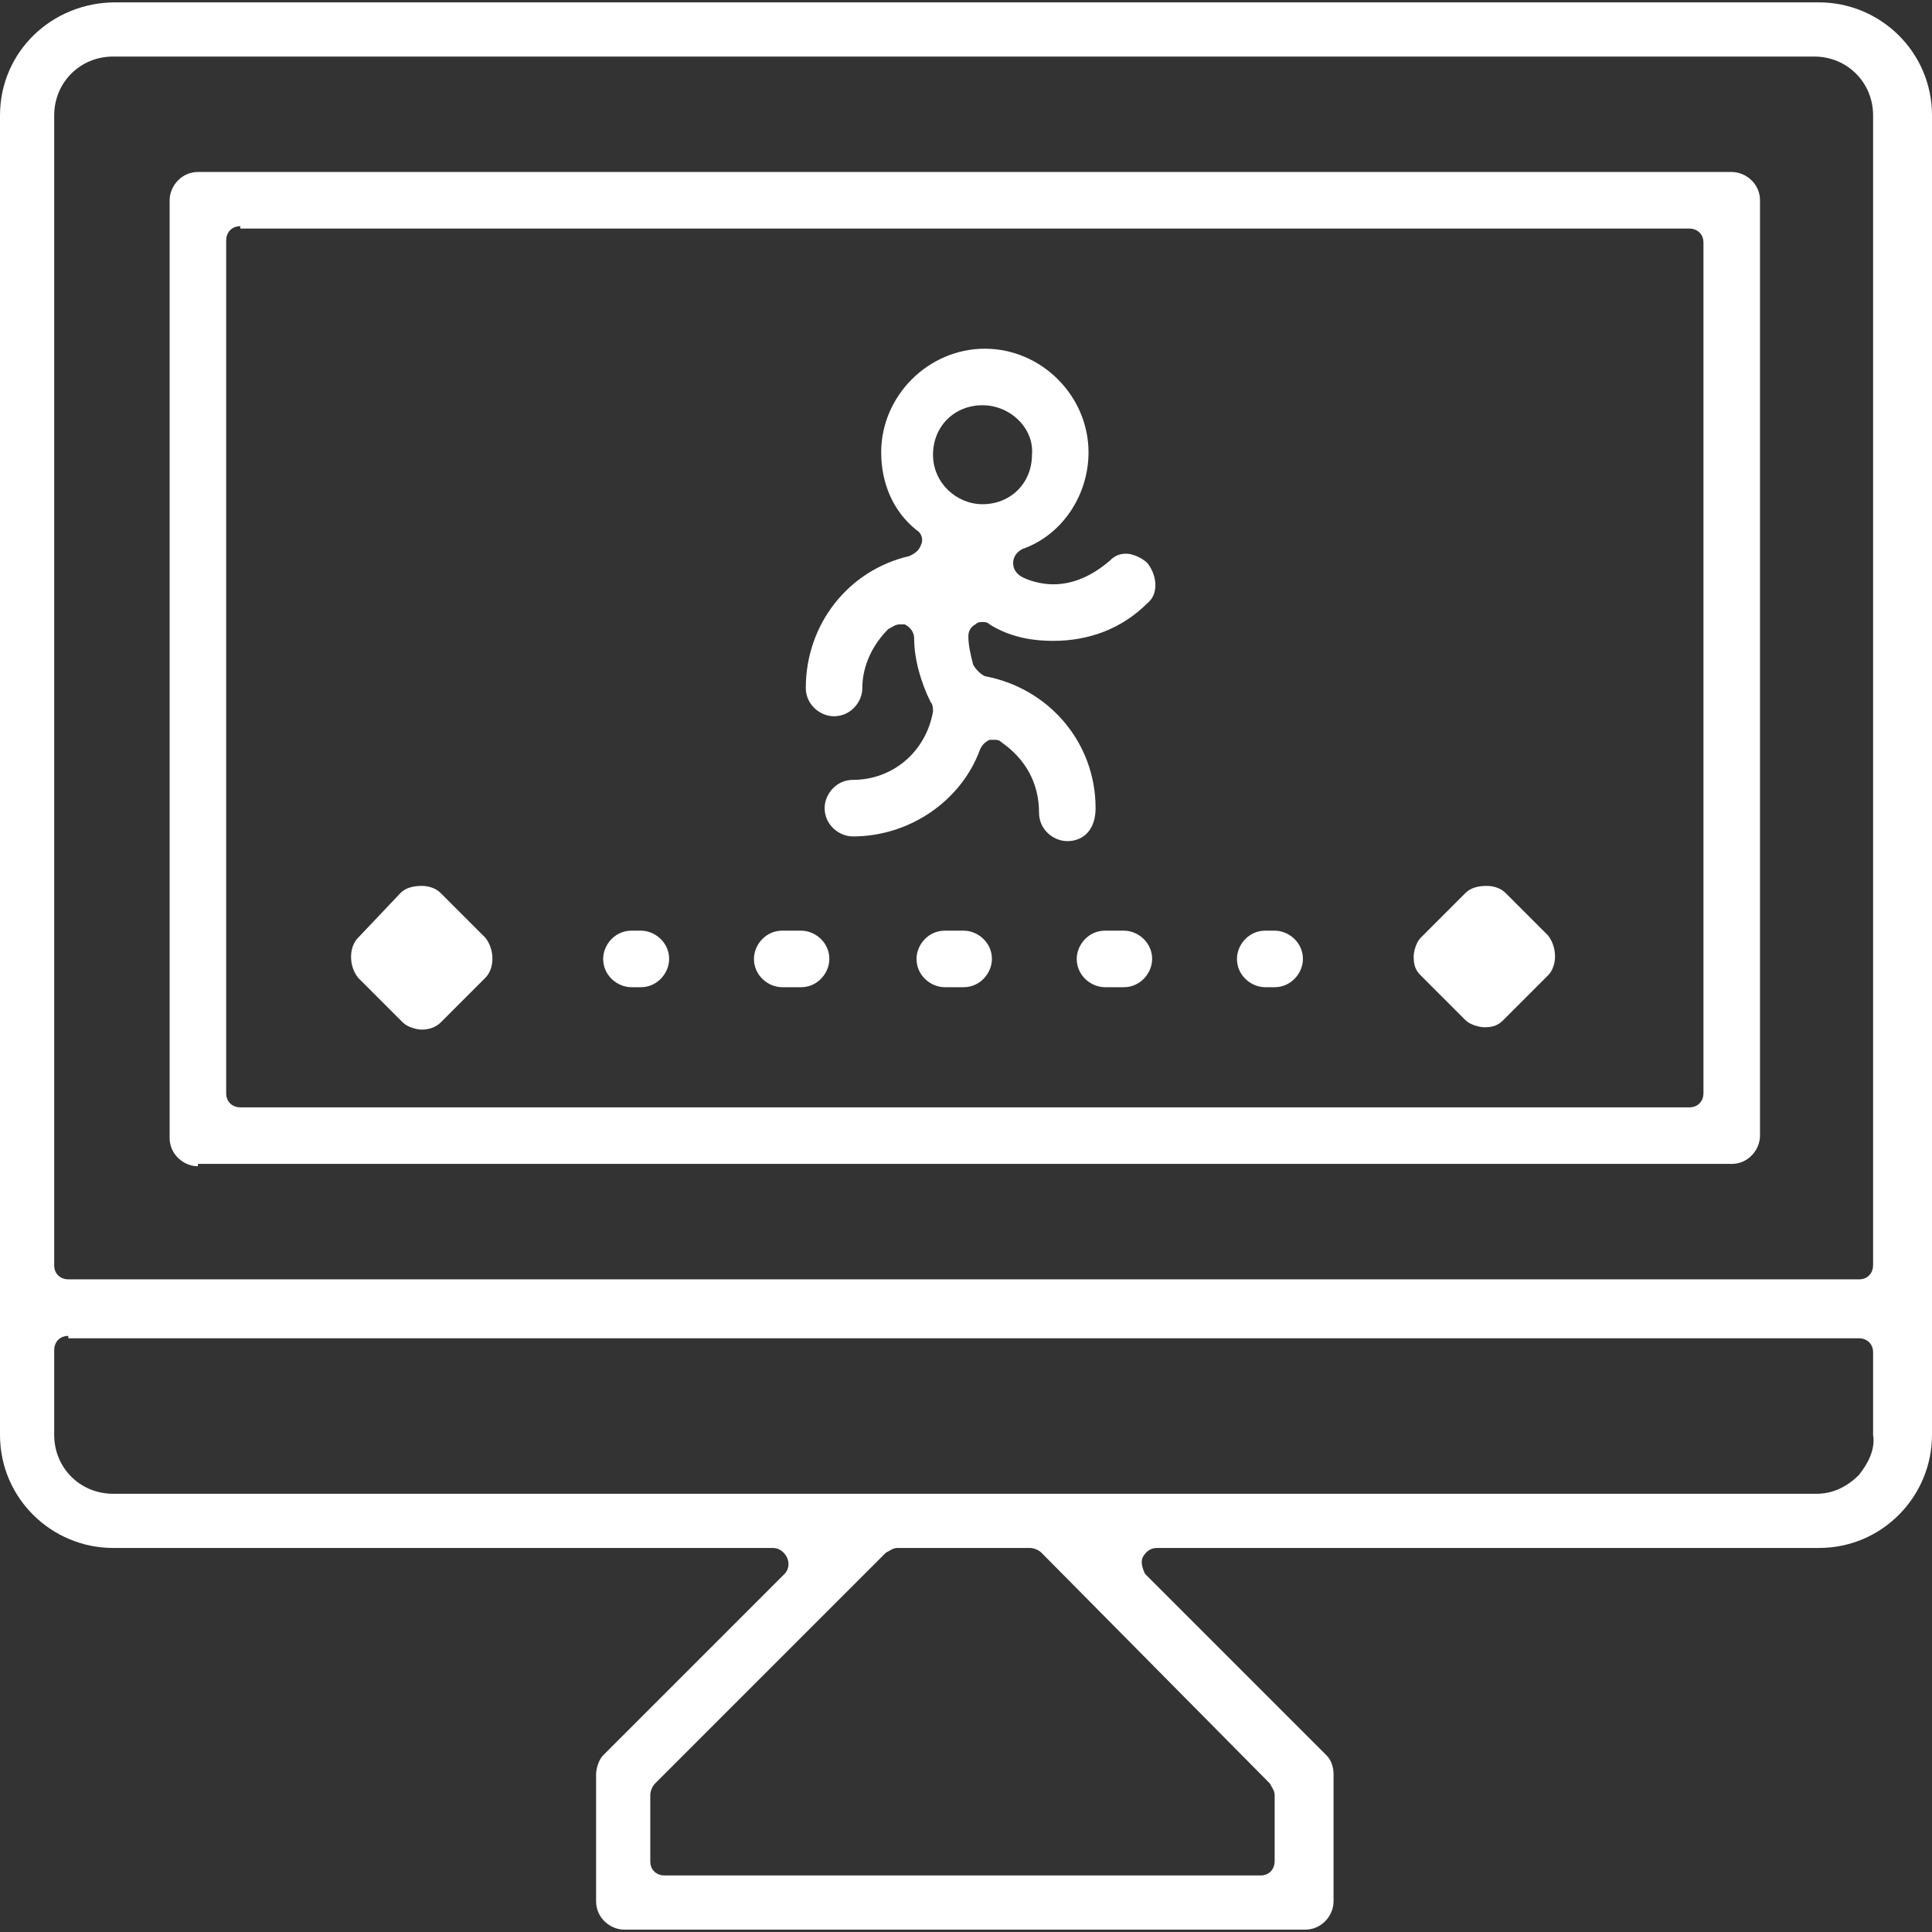
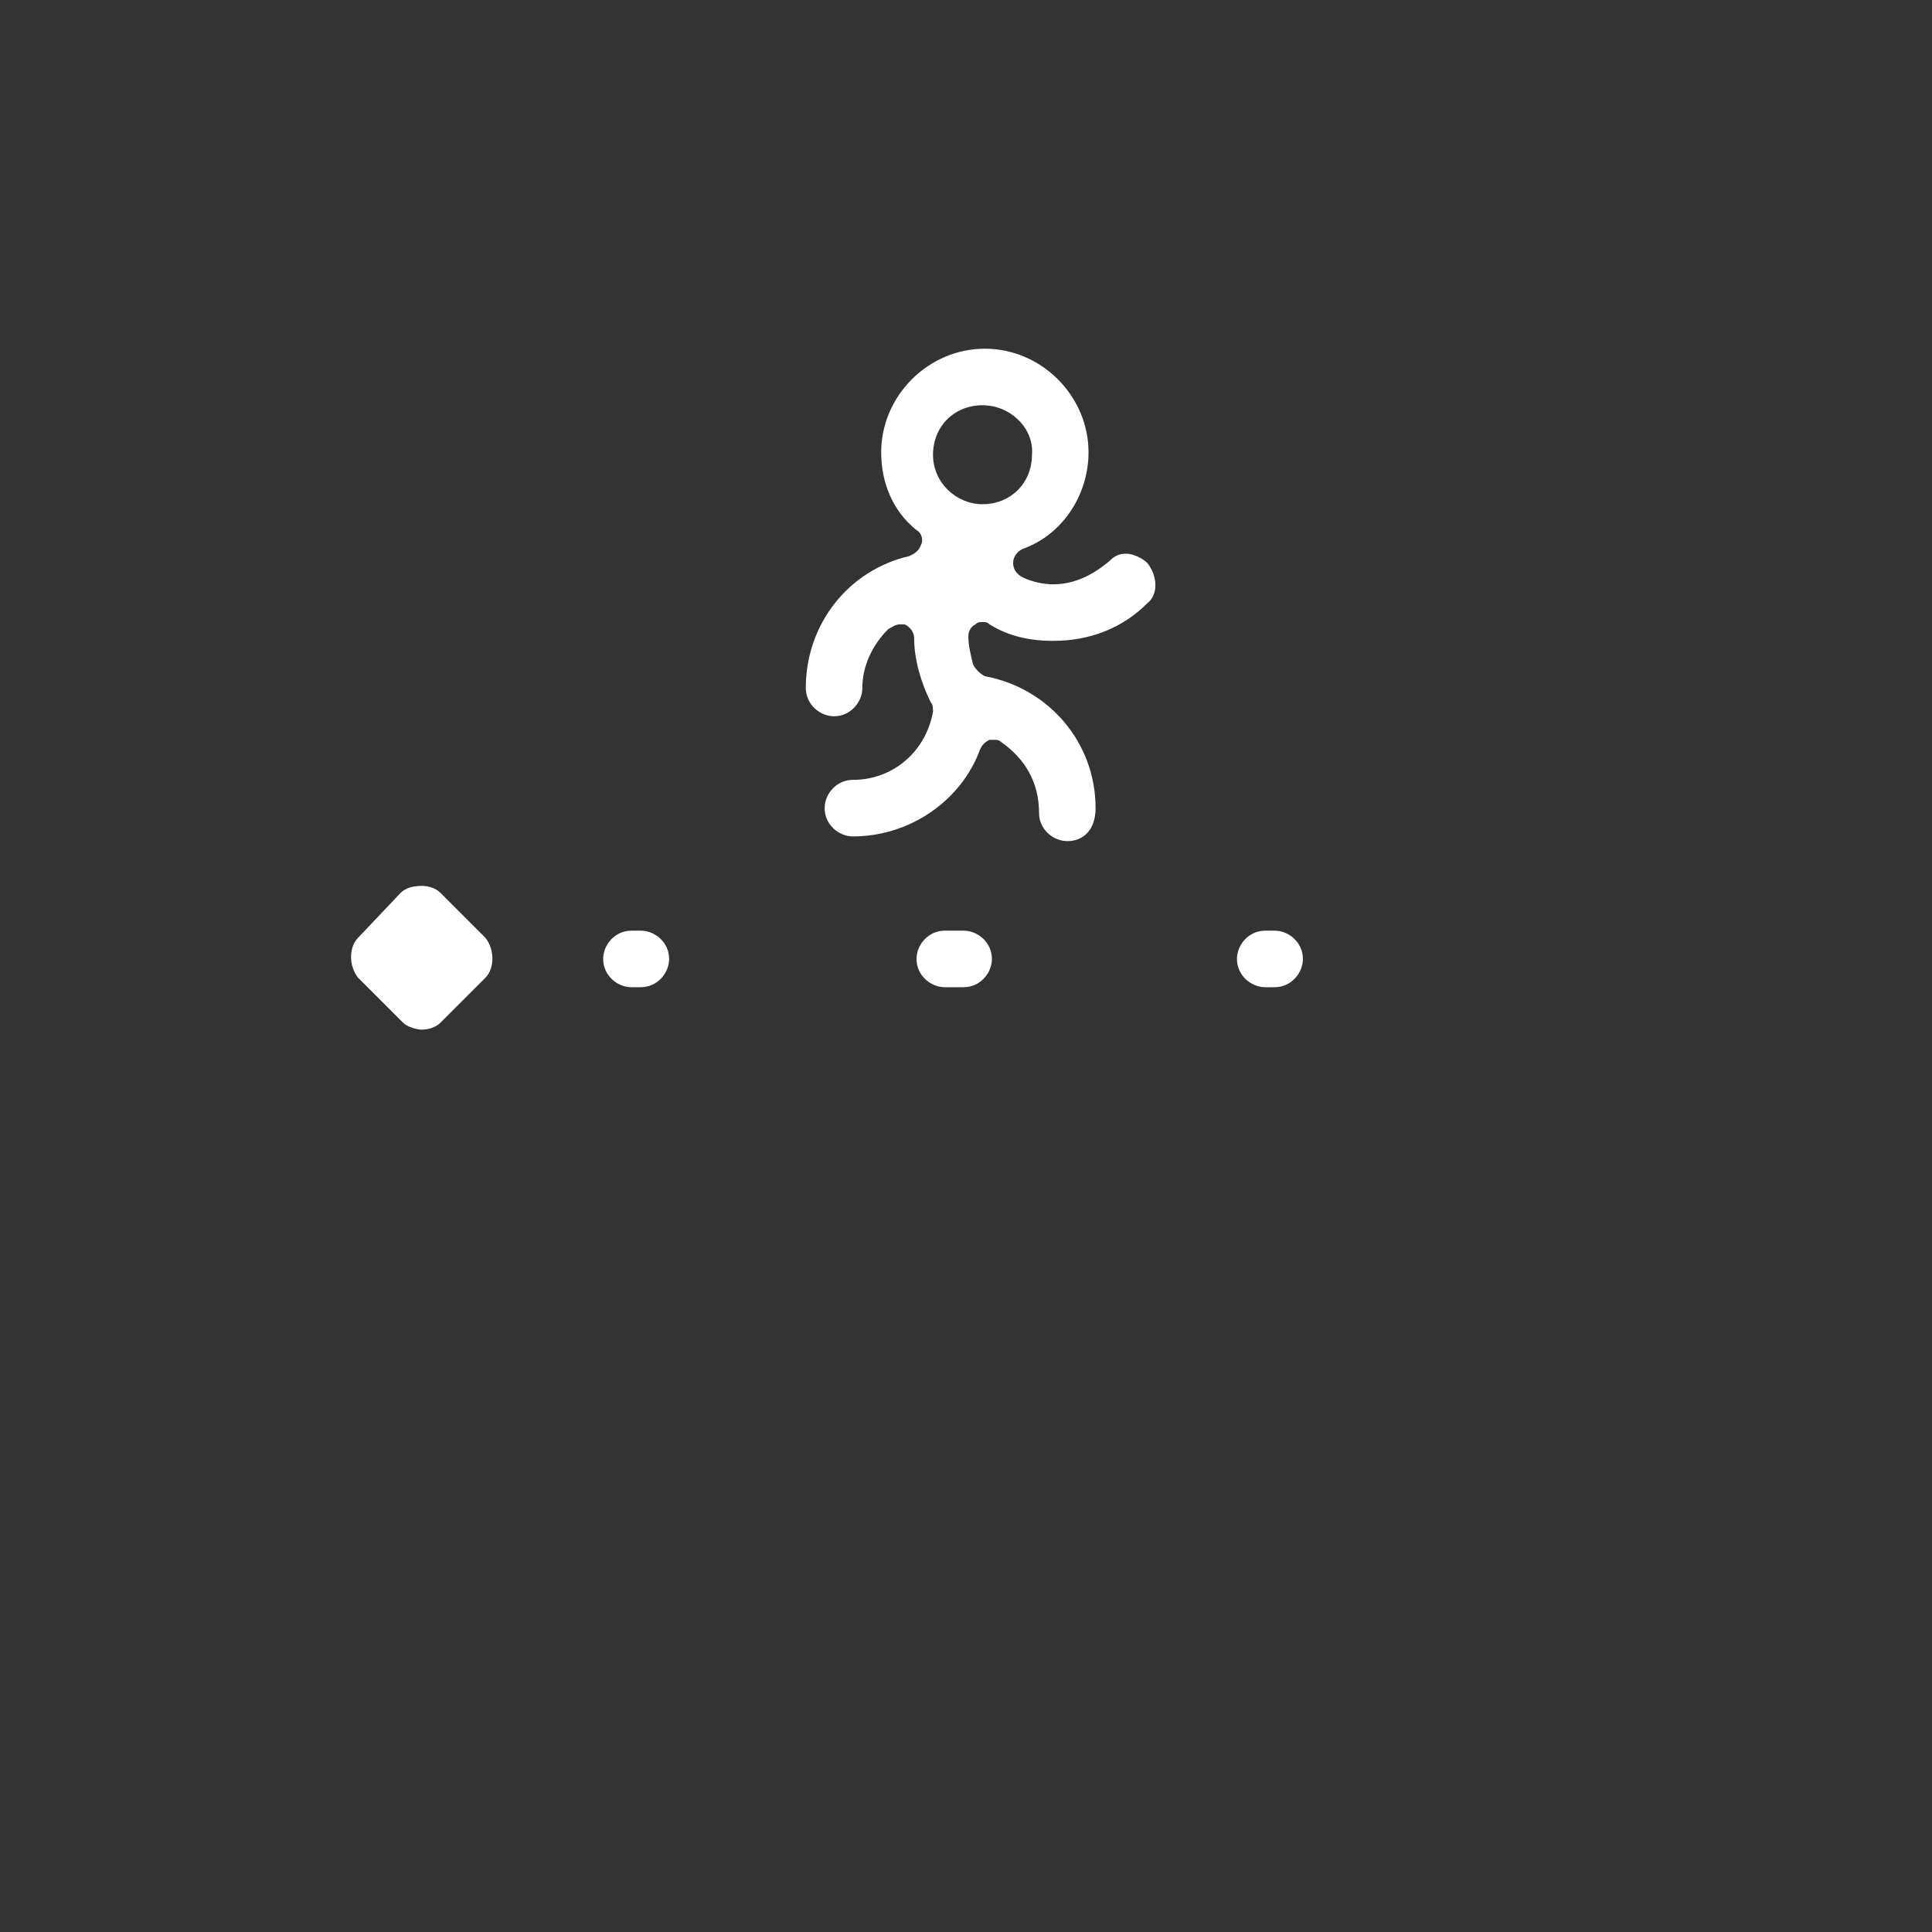
<svg xmlns="http://www.w3.org/2000/svg" version="1.1" id="Layer_1" x="0px" y="0px" width="82px" height="82px" viewBox="0 0 82 82" style="enable-background:new 0 0 82 82;" xml:space="preserve">
  <rect x="0" y="0" width="82" height="82" fill="#333333" stroke="none" />
  <style type="text/css">
	.st0{fill:#FFFFFF;}
</style>
  <g>
    <path class="st0" d="M17.9,43.7c-0.2,0-0.6-0.1-0.8-0.3l-1.9-1.9c-0.4-0.5-0.4-1.3,0-1.7l1.8-1.9c0.2-0.2,0.5-0.3,0.9-0.3   c0.3,0,0.6,0.1,0.8,0.3l1.9,1.9c0.4,0.5,0.4,1.3,0,1.7l-1.9,1.9C18.5,43.6,18.2,43.7,17.9,43.7z" />
-     <path class="st0" d="M63,43.6c-0.2,0-0.6-0.1-0.8-0.3l-1.9-1.9C60.1,41.2,60,41,60,40.6c0-0.2,0.1-0.6,0.3-0.8l1.9-1.9   c0.2-0.2,0.5-0.3,0.9-0.3c0.3,0,0.6,0.1,0.8,0.3l1.8,1.8c0.4,0.5,0.4,1.3,0,1.7l-1.9,1.9C63.6,43.5,63.4,43.6,63,43.6z" />
-     <path class="st0" d="M26.5,81.9c-0.6,0-1.2-0.5-1.2-1.2v-5.4c0-0.2,0.1-0.6,0.3-0.8l7.7-7.7c0.2-0.2,0.2-0.5,0.1-0.7   s-0.3-0.4-0.6-0.4H4.8c-2.6,0-4.8-2.1-4.8-4.8v-56c0-2.7,2.2-4.8,4.9-4.8h72.3c2.6,0,4.8,2.1,4.8,4.8v56c0,2.6-2.1,4.8-4.8,4.8   H49.1c-0.3,0-0.5,0.2-0.6,0.4s0,0.5,0.1,0.7l7.7,7.7c0.2,0.2,0.3,0.5,0.3,0.8v5.4c0,0.6-0.5,1.2-1.2,1.2H26.5z M38.1,65.7   c-0.2,0-0.3,0.1-0.5,0.2l-9.8,9.8c-0.1,0.1-0.2,0.3-0.2,0.5v2.8c0,0.4,0.3,0.6,0.6,0.6h25.3c0.4,0,0.6-0.3,0.6-0.6v-2.8   c0-0.2-0.1-0.3-0.2-0.5l-9.7-9.8c-0.1-0.1-0.3-0.2-0.5-0.2H38.1z M2.9,56.7c-0.4,0-0.6,0.3-0.6,0.6v3.6c0,1.4,1.1,2.5,2.5,2.5h72.3   c0.7,0,1.3-0.3,1.8-0.8c0.4-0.5,0.7-1.1,0.6-1.7l0-3.5c0-0.4-0.3-0.6-0.6-0.6H2.9z M4.8,2.4c-1.4,0-2.5,1.1-2.5,2.5v48.8   c0,0.4,0.3,0.6,0.6,0.6h76c0.4,0,0.6-0.3,0.6-0.6V4.9c0-1.4-1.1-2.5-2.5-2.5H4.8z" />
-     <path class="st0" d="M8.4,49.5c-0.6,0-1.2-0.5-1.2-1.2V8.5c0-0.6,0.5-1.2,1.2-1.2h65.1c0.6,0,1.2,0.5,1.2,1.2v39.7   c0,0.6-0.5,1.2-1.2,1.2H8.4z M10.2,9.6c-0.4,0-0.6,0.3-0.6,0.6v36.2c0,0.4,0.3,0.6,0.6,0.6h61.5c0.4,0,0.6-0.3,0.6-0.6V10.3   c0-0.4-0.3-0.6-0.6-0.6H10.2z" />
    <path class="st0" d="M45.3,35.7c-0.6,0-1.2-0.5-1.2-1.2c0-1.3-0.6-2.3-1.6-3c-0.1-0.1-0.2-0.1-0.3-0.1c-0.1,0-0.1,0-0.2,0   c-0.2,0.1-0.3,0.2-0.4,0.4c-0.8,2.2-3,3.7-5.4,3.7c-0.6,0-1.2-0.5-1.2-1.2c0-0.6,0.5-1.2,1.2-1.2c1.7,0,3.1-1.2,3.4-2.9   c0-0.1,0-0.3-0.1-0.4c-0.4-0.8-0.7-1.8-0.7-2.7c0-0.3-0.2-0.5-0.4-0.6c-0.1,0-0.2,0-0.2,0c-0.2,0-0.3,0.1-0.5,0.2   c-0.7,0.7-1.1,1.6-1.1,2.5c0,0.6-0.5,1.2-1.2,1.2c-0.6,0-1.2-0.5-1.2-1.2c0-2.7,1.8-5,4.4-5.6c0.2-0.1,0.4-0.2,0.5-0.5   c0.1-0.2,0-0.5-0.2-0.6c-1-0.8-1.5-2-1.5-3.3c0-2.4,2-4.4,4.4-4.4c2.4,0,4.4,2,4.4,4.4c0,1.8-1.1,3.5-2.8,4.1   c-0.2,0.1-0.4,0.3-0.4,0.6c0,0.3,0.2,0.5,0.4,0.6c0.4,0.2,0.9,0.3,1.3,0.3c0.9,0,1.7-0.4,2.4-1c0.2-0.2,0.4-0.3,0.7-0.3   c0.3,0,0.7,0.2,0.9,0.4c0.4,0.5,0.5,1.3,0,1.7c-1.1,1.1-2.5,1.6-4,1.6c-1,0-1.9-0.2-2.7-0.7c-0.1-0.1-0.2-0.1-0.3-0.1   c-0.1,0-0.2,0-0.3,0.1c-0.2,0.1-0.3,0.3-0.3,0.5c0,0.4,0.1,0.8,0.2,1.2c0.1,0.2,0.3,0.4,0.5,0.5c2.7,0.5,4.7,2.8,4.7,5.6   C46.5,35.2,46,35.7,45.3,35.7z M41.7,17.2c-1.2,0-2.1,0.9-2.1,2.1c0,1.2,1,2.1,2.1,2.1c1.2,0,2.1-0.9,2.1-2.1   C43.9,18.2,42.9,17.2,41.7,17.2z" />
    <path class="st0" d="M53.7,41.9c-0.6,0-1.2-0.5-1.2-1.2c0-0.6,0.5-1.2,1.2-1.2h0.4c0.6,0,1.2,0.5,1.2,1.2c0,0.6-0.5,1.2-1.2,1.2   H53.7z" />
    <path class="st0" d="M40.1,41.9c-0.6,0-1.2-0.5-1.2-1.2c0-0.6,0.5-1.2,1.2-1.2h0.8c0.6,0,1.2,0.5,1.2,1.2c0,0.6-0.5,1.2-1.2,1.2   H40.1z" />
-     <path class="st0" d="M33.2,41.9c-0.6,0-1.2-0.5-1.2-1.2c0-0.6,0.5-1.2,1.2-1.2H34c0.6,0,1.2,0.5,1.2,1.2c0,0.6-0.5,1.2-1.2,1.2   H33.2z" />
-     <path class="st0" d="M46.9,41.9c-0.6,0-1.2-0.5-1.2-1.2c0-0.6,0.5-1.2,1.2-1.2h0.8c0.6,0,1.2,0.5,1.2,1.2c0,0.6-0.5,1.2-1.2,1.2   H46.9z" />
    <path class="st0" d="M26.8,41.9c-0.6,0-1.2-0.5-1.2-1.2c0-0.6,0.5-1.2,1.2-1.2h0.4c0.6,0,1.2,0.5,1.2,1.2c0,0.6-0.5,1.2-1.2,1.2   H26.8z" />
  </g>
</svg>